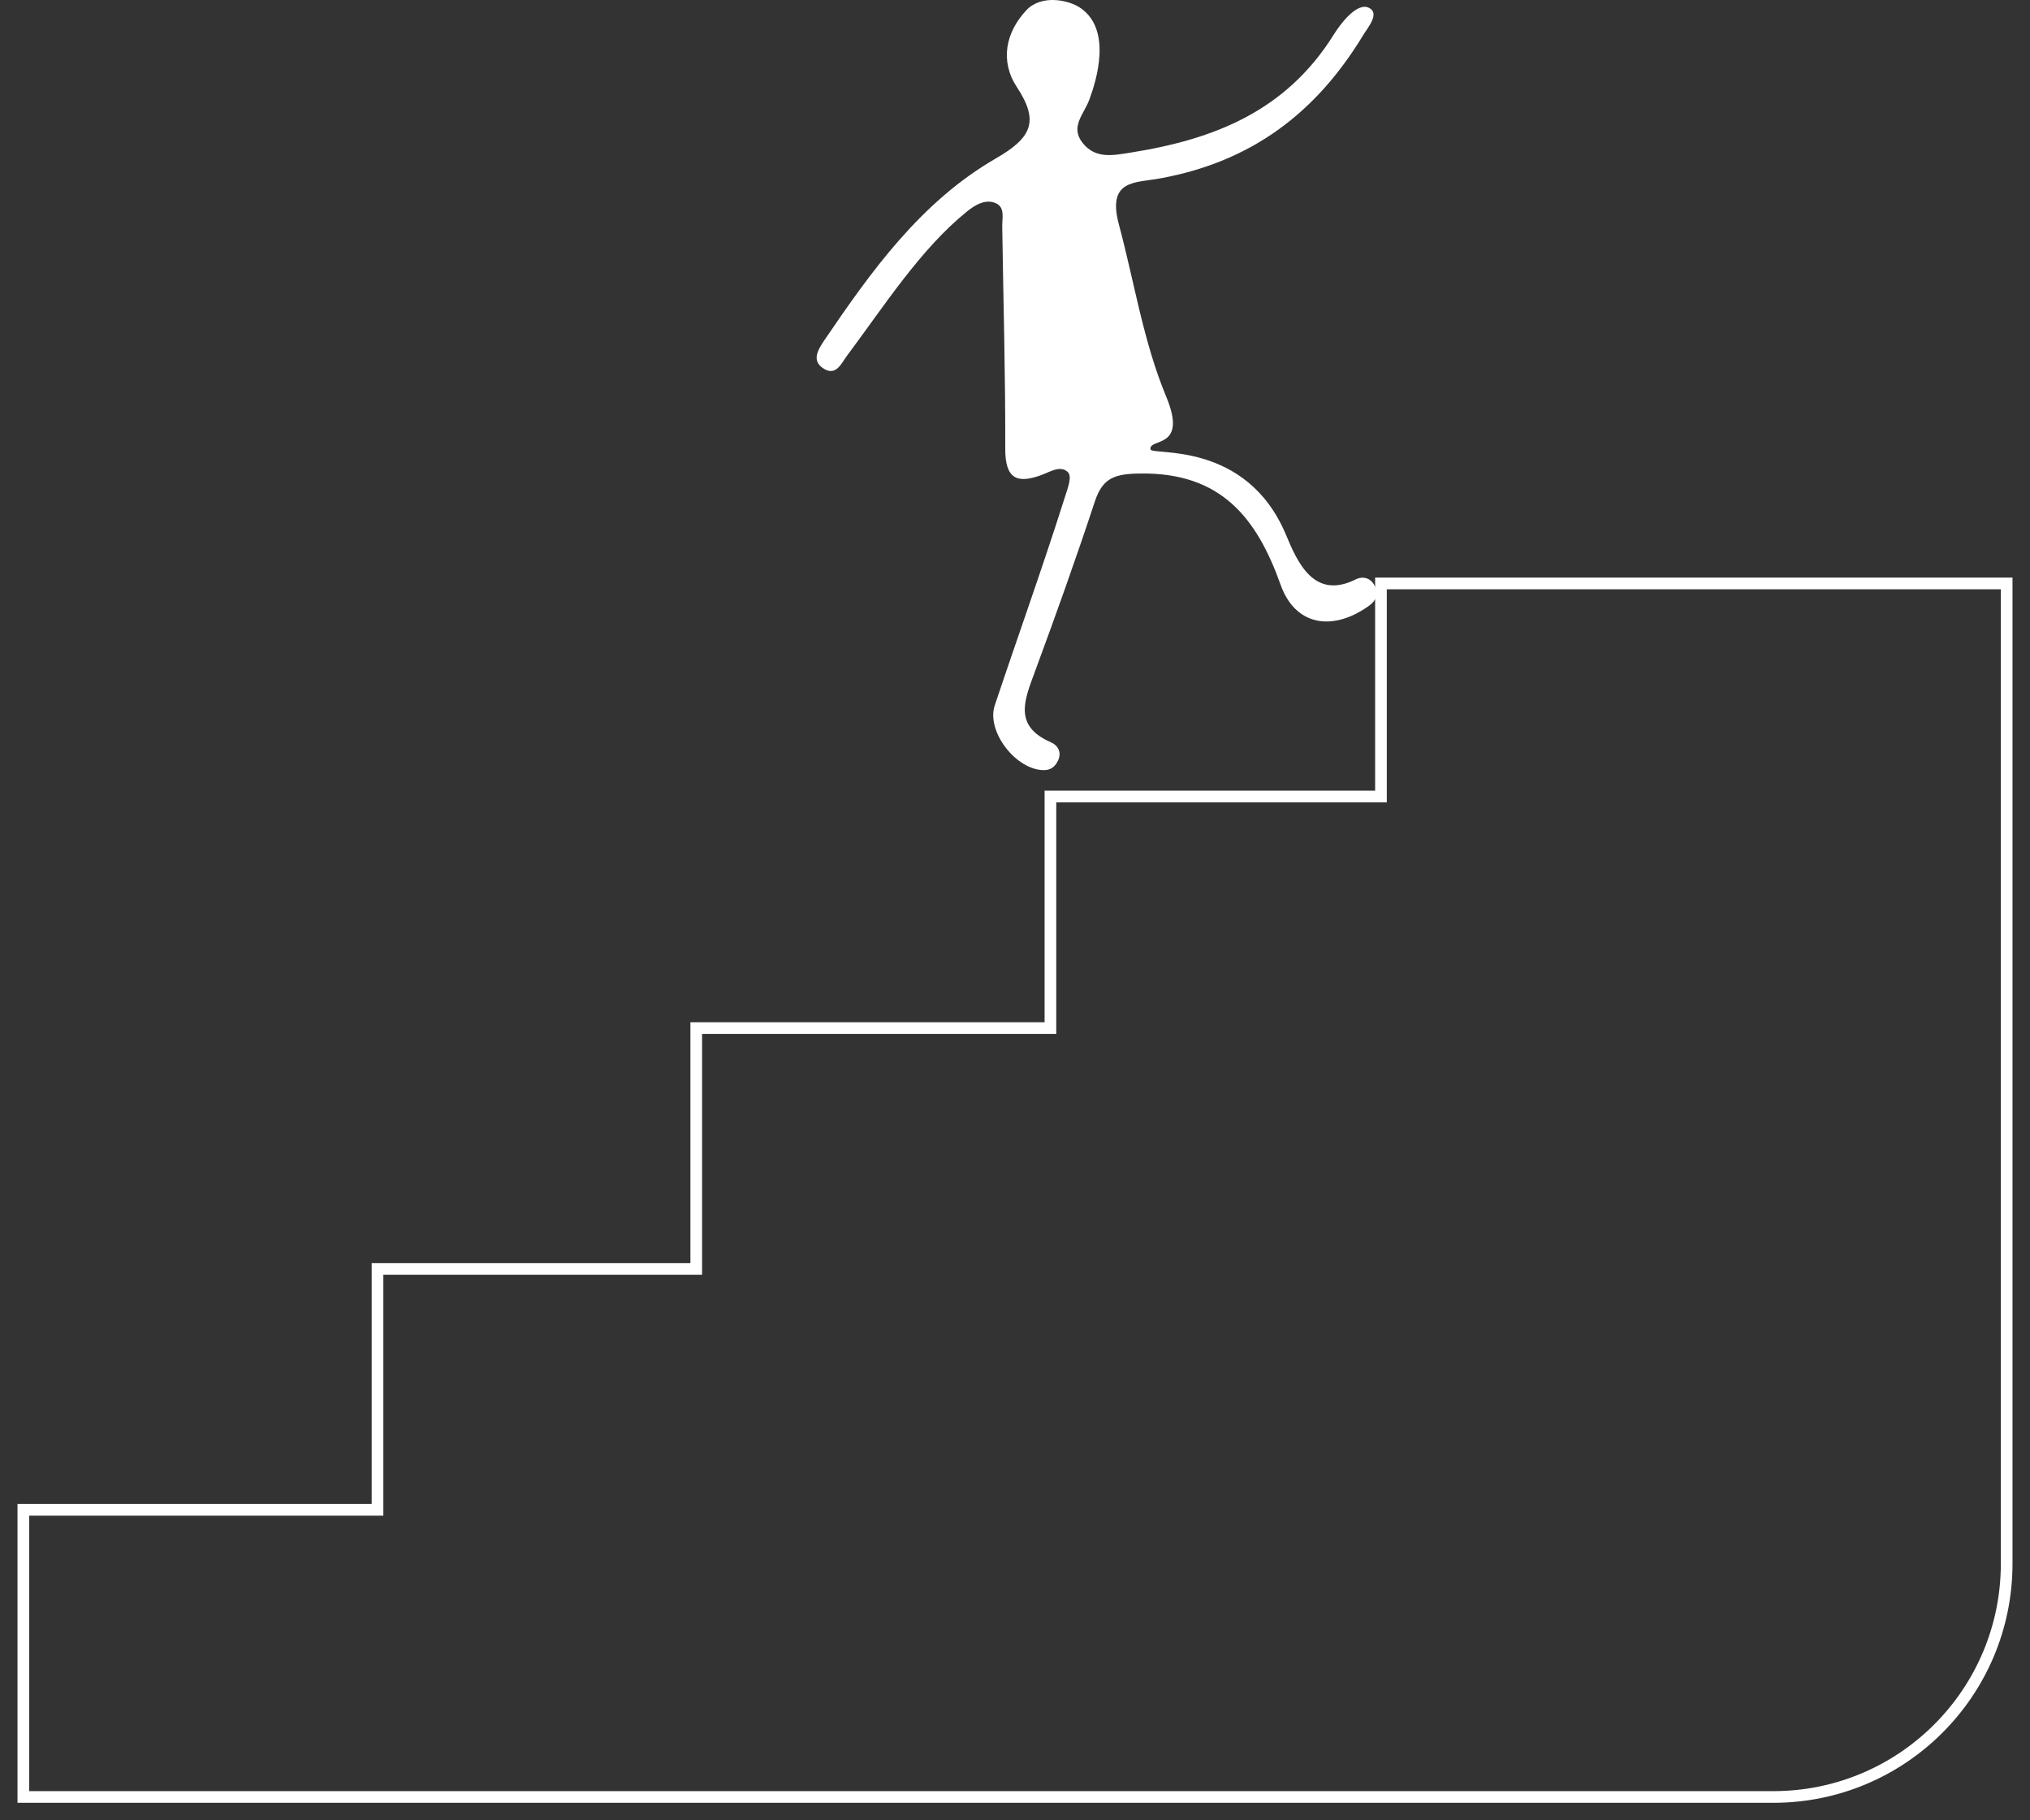
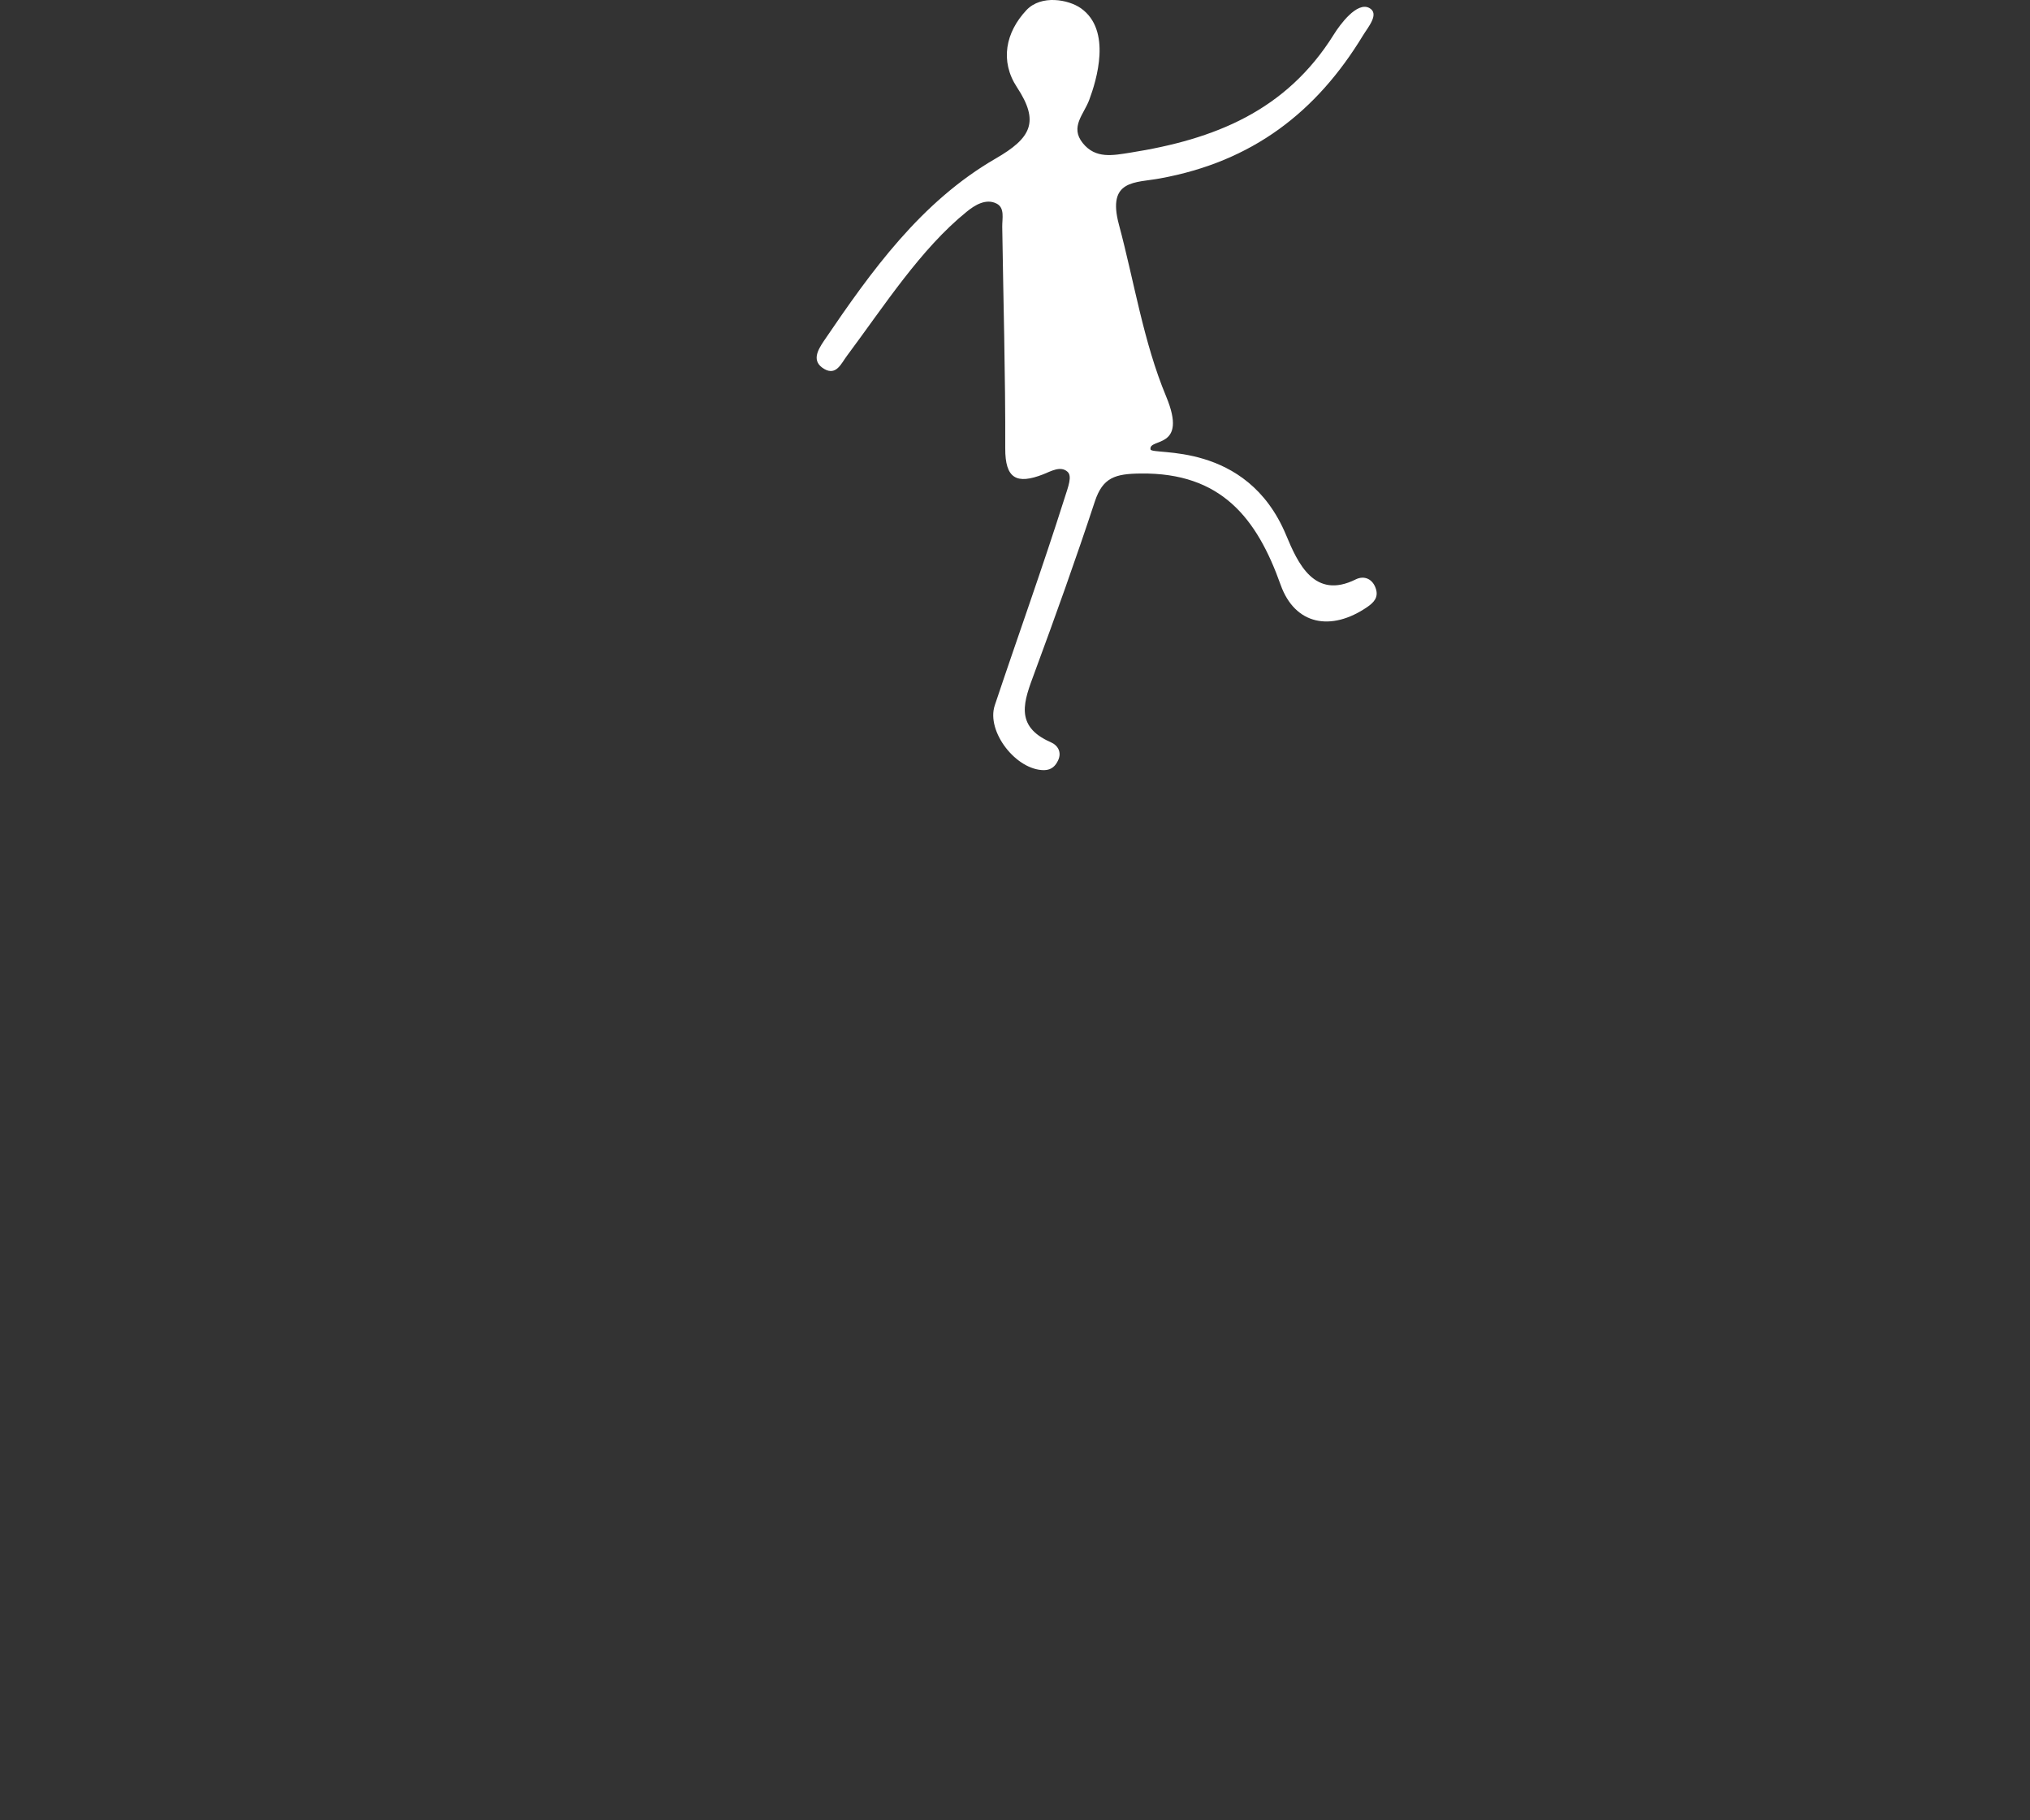
<svg xmlns="http://www.w3.org/2000/svg" width="87" height="78" viewBox="0 0 87 78" fill="none">
  <rect x="0" y="0" width="87" height="78" fill="#333333" stroke="none" />
-   <path d="M1 77H76C81.523 77 86 72.523 86 67V25H59.184V34.13H45.018V44.053H29.839V54.374H16.179V64.695H1V77Z" stroke="white" stroke-width="0.5" />
  <path d="M47.953 9.621C48.613 12.078 48.999 14.636 49.977 16.987C50.935 19.287 49.22 18.75 49.308 19.256C49.354 19.53 53.418 18.856 55.117 22.924C55.622 24.14 56.333 25.705 58.099 24.829C58.465 24.646 58.835 24.803 58.969 25.239C59.078 25.594 58.887 25.811 58.599 26.009C57.048 27.073 55.498 26.779 54.885 25.062C53.866 22.199 52.336 20.249 48.891 20.29C47.789 20.3 47.263 20.462 46.923 21.485C46.11 23.952 45.234 26.399 44.333 28.836C43.9 30.011 43.437 31.11 45.033 31.804C45.348 31.941 45.507 32.24 45.348 32.58C45.239 32.812 45.075 32.995 44.75 33C43.555 33.01 42.258 31.349 42.633 30.224C43.622 27.265 44.678 24.332 45.62 21.358C45.785 20.842 45.96 20.401 45.749 20.214C45.451 19.945 45.033 20.198 44.709 20.325C43.566 20.771 43.076 20.507 43.082 19.21C43.092 16.049 42.999 12.883 42.953 9.722C42.948 9.362 43.071 8.906 42.711 8.724C42.258 8.491 41.773 8.79 41.428 9.074C39.456 10.669 37.906 13.091 36.289 15.259C36.057 15.568 35.841 16.11 35.326 15.811C34.764 15.482 35.042 15.006 35.315 14.601C37.344 11.612 39.466 8.648 42.67 6.794C44.199 5.912 44.56 5.218 43.581 3.734C42.85 2.62 43.092 1.389 43.993 0.431C44.627 -0.238 45.796 -0.02 46.326 0.355C47.655 1.297 46.996 3.44 46.681 4.281C46.45 4.904 45.847 5.436 46.403 6.13C46.954 6.819 47.701 6.657 48.443 6.541C52.032 5.973 55.117 4.768 57.172 1.465C57.419 1.069 58.151 0.061 58.681 0.34C59.139 0.583 58.629 1.166 58.413 1.52C56.42 4.803 53.675 6.926 49.715 7.645C48.669 7.843 47.433 7.675 47.953 9.621Z" fill="white" />
</svg>